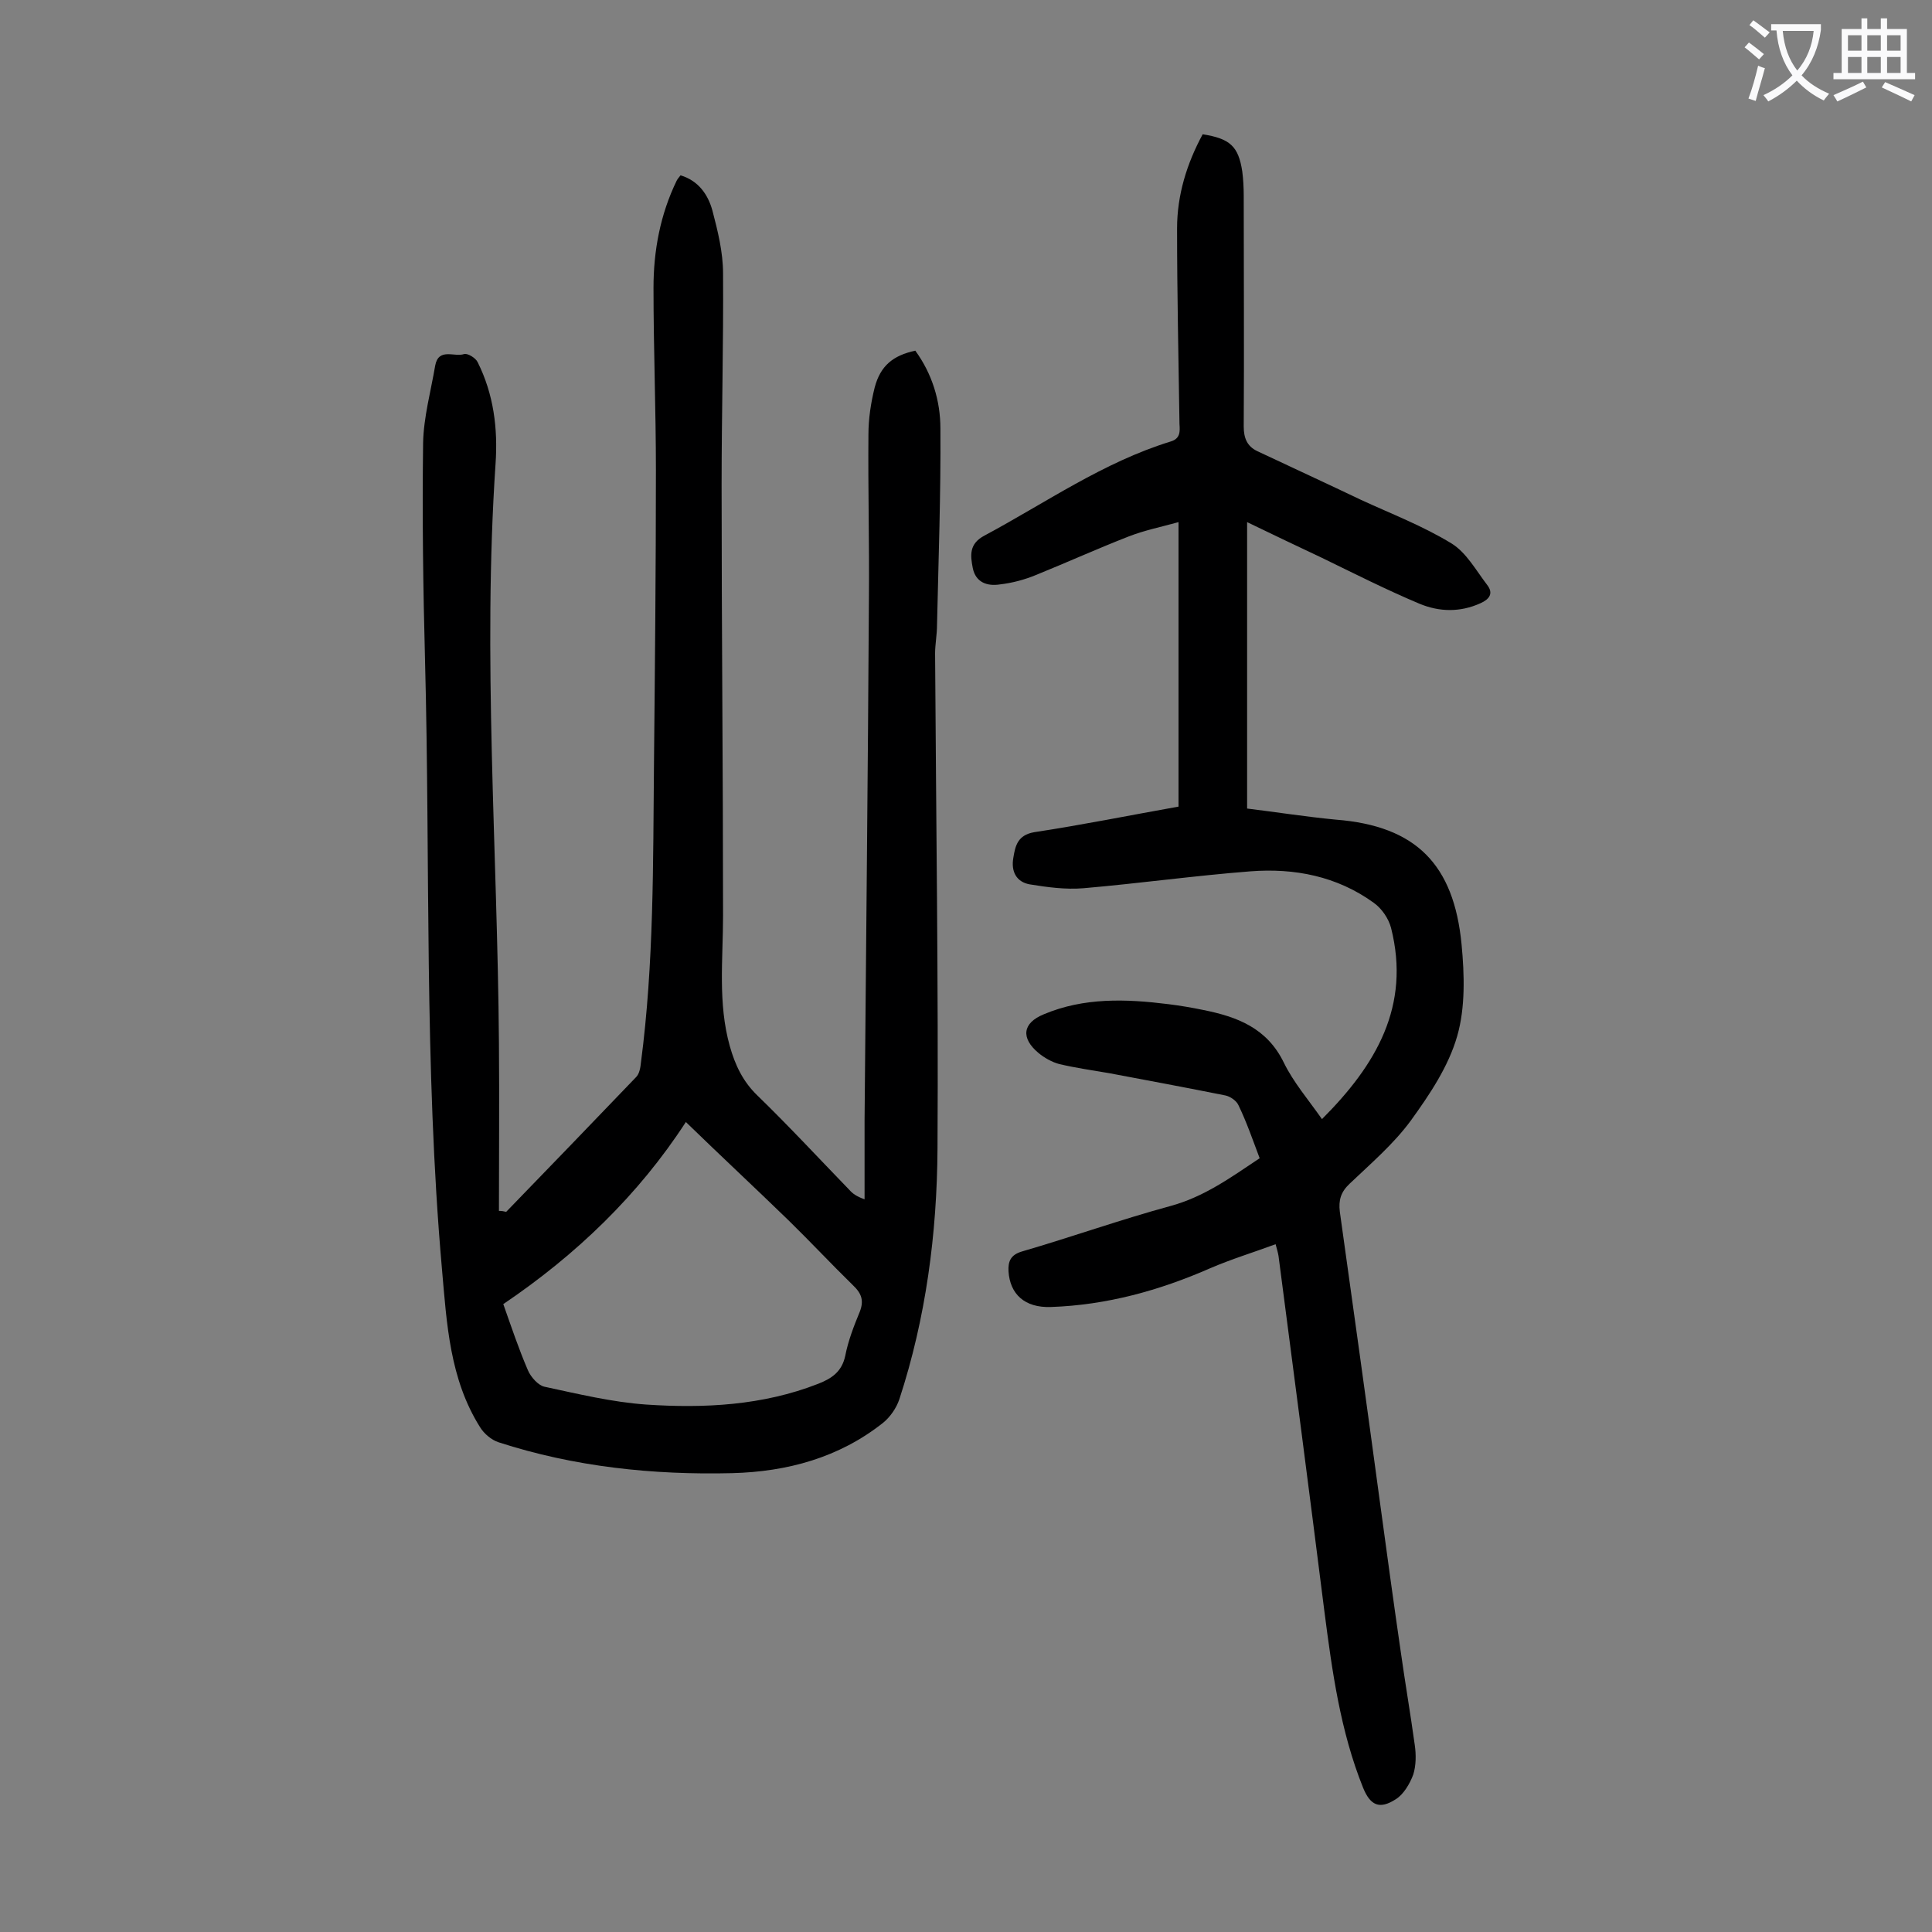
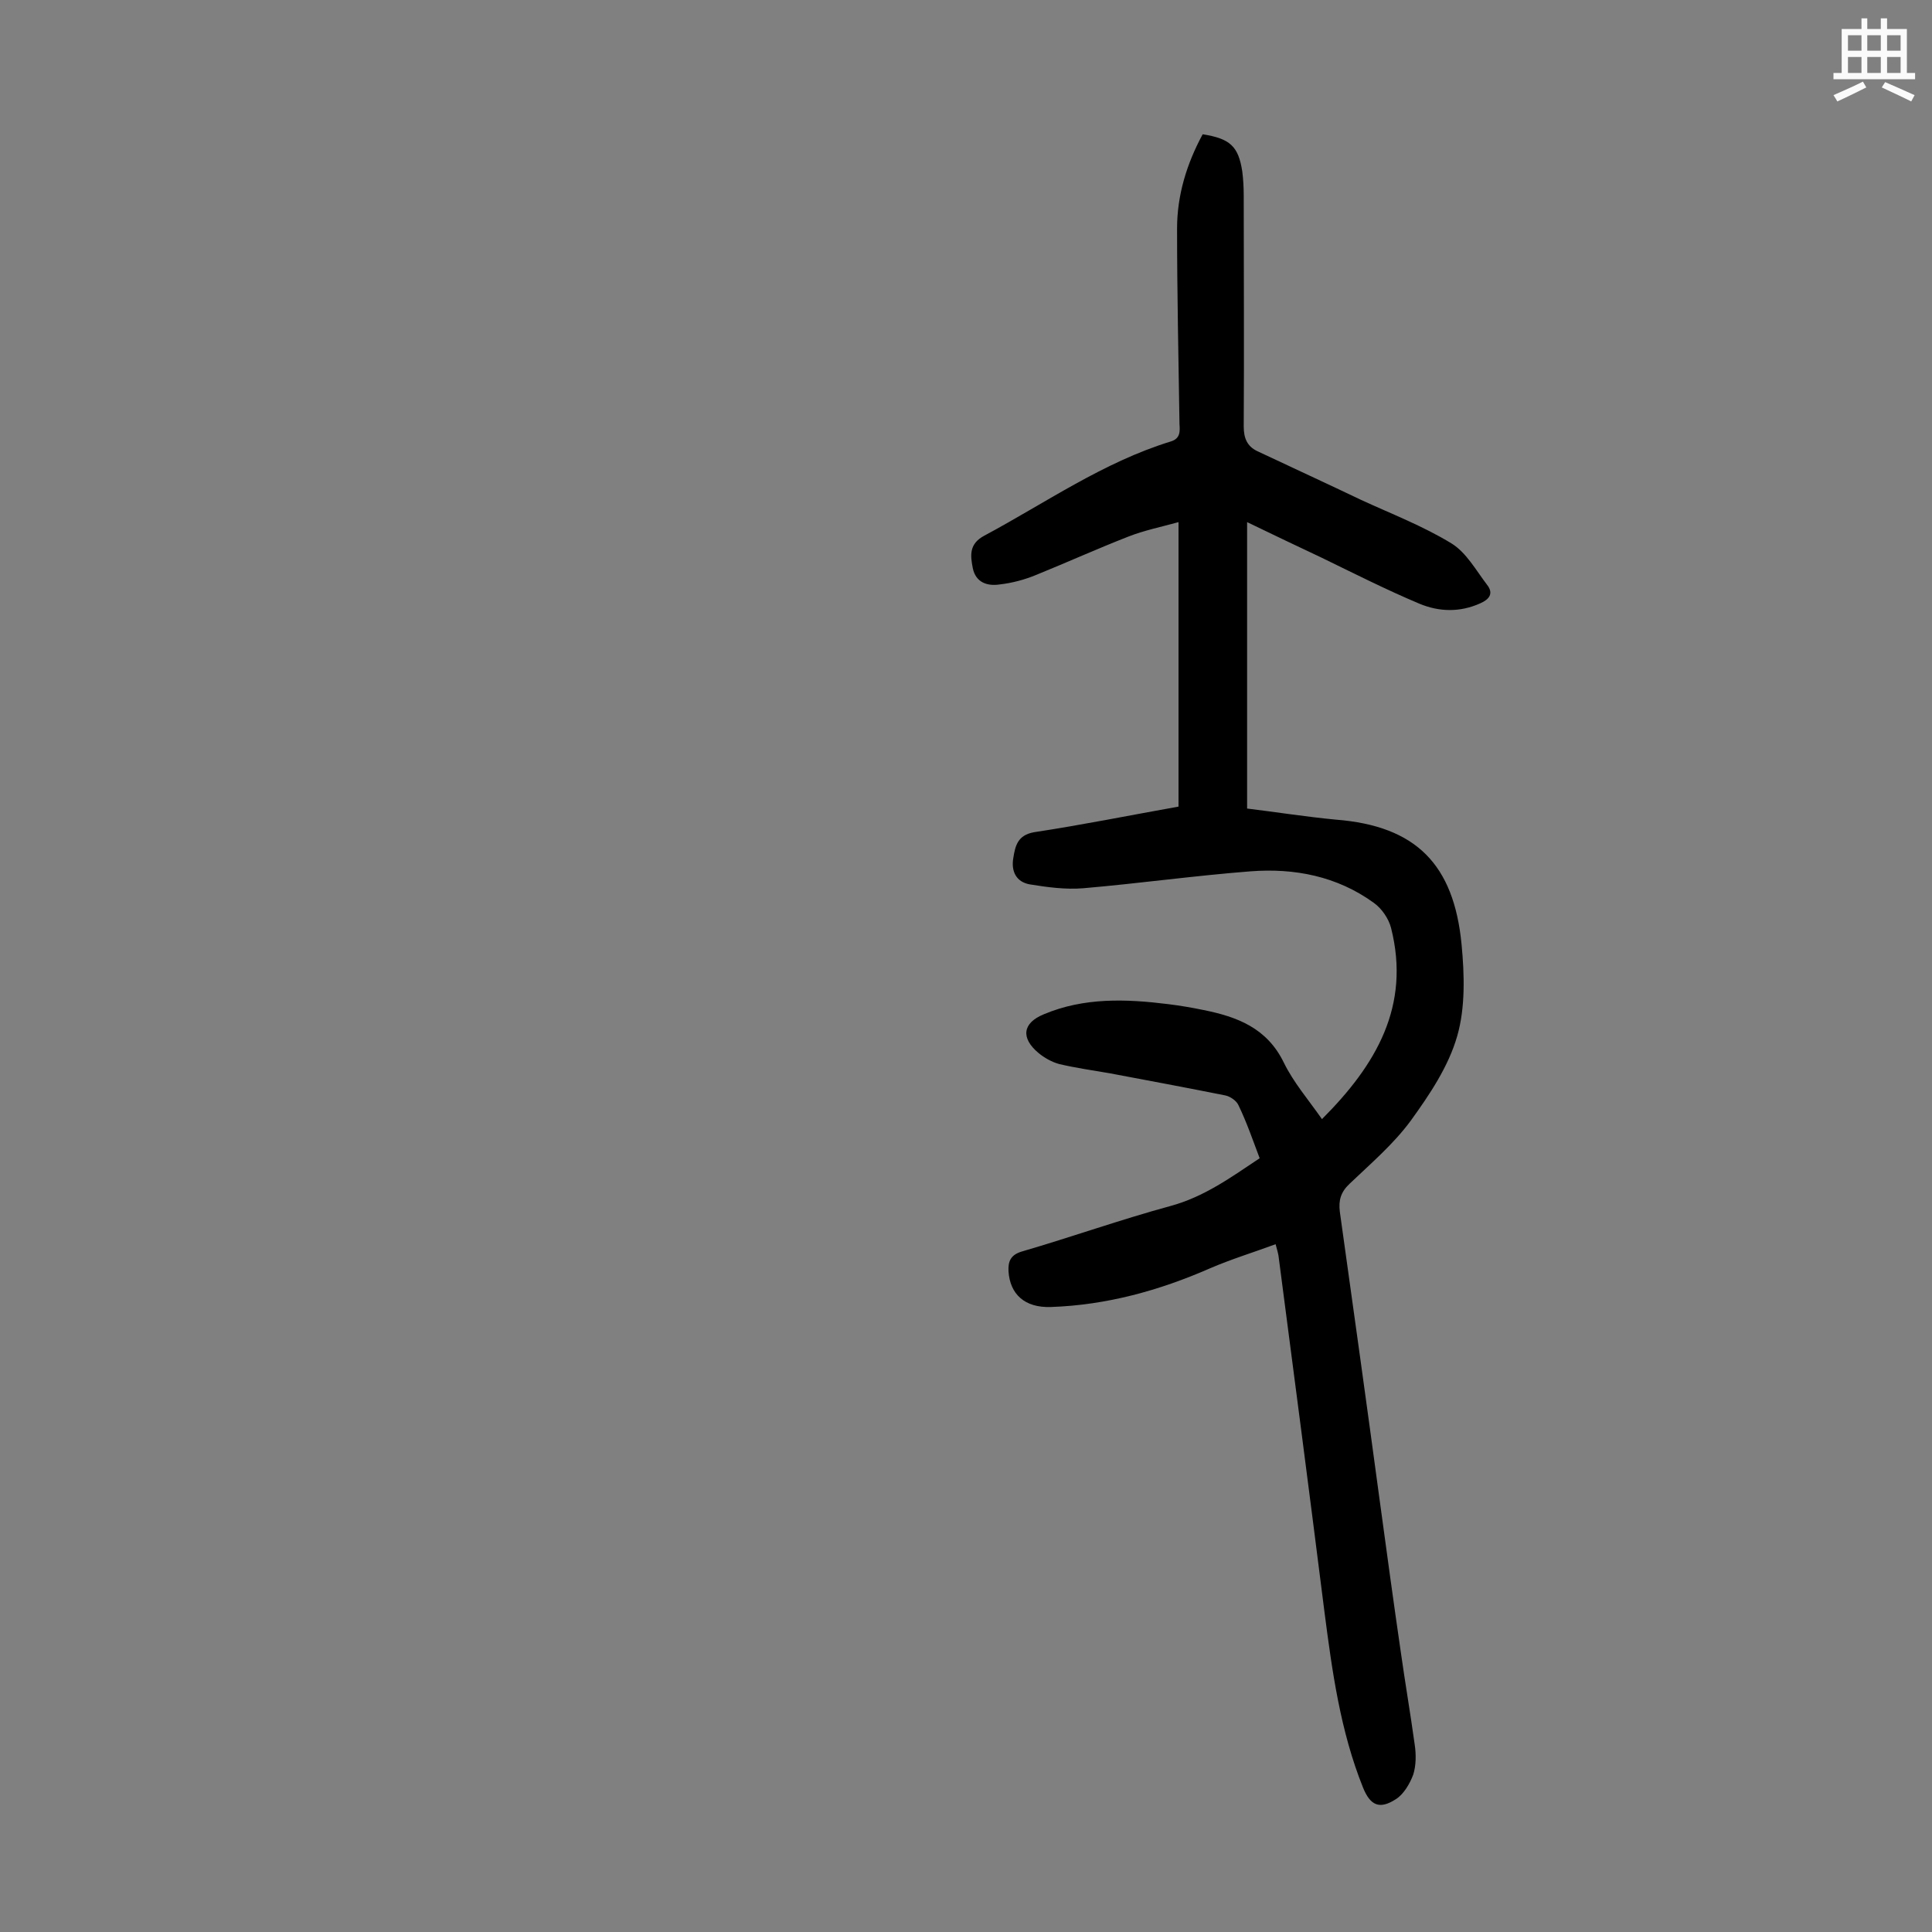
<svg xmlns="http://www.w3.org/2000/svg" enable-background="new 0 0 400 400" viewBox="0 0 400 400">
  <rect x="0" y="0" width="400" height="400" fill="#808080" stroke="none" />
-   <path d="m104.8 250.9c9-9.3 18-18.6 26.9-27.9.7-.7.9-2 1-3 2.7-20.6 2.5-41.2 2.7-61.9.2-20.2.4-40.5.4-60.7 0-12.6-.5-25.2-.5-37.8 0-7.7 1.4-15.2 4.8-22.2.2-.4.5-.7.8-1.1 3.7 1.1 5.7 4 6.6 7.3 1.1 4.2 2.2 8.6 2.2 13 .1 14.6-.3 29.2-.3 43.8 0 29.7.3 59.5.3 89.2 0 9-1.1 18.1 1.4 27 1.1 3.9 2.7 7.3 5.7 10.2 6.5 6.3 12.7 13 19 19.5.7.8 1.5 1.4 3.2 2 0-5.5 0-10.9 0-16.4.3-36 .7-72.1.9-108.1.1-11.3-.2-22.6-.1-33.8 0-3.3.5-6.6 1.3-9.8 1.2-4.5 3.8-6.6 8.4-7.6 3.5 4.8 5.2 10.4 5.2 16.1.1 13.6-.4 27.2-.7 40.7 0 2-.4 4-.4 5.9.2 34.2.7 68.3.5 102.5-.1 17.6-2.4 35.1-7.9 51.9-.6 1.8-1.9 3.7-3.4 4.9-9.1 7.2-19.8 10.1-31.2 10.4-16.4.4-32.7-1.3-48.4-6.4-1.5-.5-3-1.8-3.8-3.1-6.3-10-6.9-21.4-7.9-32.8-3.7-41.9-2.4-84-3.5-125.9-.4-15-.6-30.1-.4-45.1.1-5.3 1.6-10.7 2.5-16 .7-3.8 4-1.7 6-2.4.7-.2 2.4.8 2.8 1.7 3.3 6.6 4.2 13.7 3.7 21-2.7 40 .4 80 .7 120 .1 11.6 0 23.2 0 34.7.6 0 1.1.1 1.5.2zm37.2-18.6c-9.8 15.1-22.7 27.5-37.8 37.7 1.7 4.8 3.2 9.3 5.1 13.7.6 1.4 2.1 3.1 3.4 3.4 7 1.5 14 3.2 21.1 3.7 12 .8 24.1.2 35.6-4.3 2.8-1.1 4.9-2.5 5.6-5.8.6-3.1 1.8-6.2 3-9.1.9-2.3.4-3.8-1.4-5.5-4.5-4.4-8.8-9-13.3-13.4-7-6.8-14.1-13.4-21.3-20.4z" fill="#000001" />
  <path d="m249 27.8c5.7.9 7.4 2.5 8.2 7.7.2 1.6.3 3.3.3 5 0 15.9.1 31.9 0 47.8 0 2.4.7 4.1 2.8 5.1 7.2 3.4 14.4 6.7 21.5 10.1 6.3 2.9 12.8 5.4 18.7 9 3.1 1.9 5.1 5.6 7.4 8.6 1.4 1.8.4 3-1.4 3.8-4.2 1.9-8.5 1.8-12.6.1-6.9-2.9-13.6-6.3-20.4-9.6-4.9-2.3-9.7-4.6-15.3-7.3v59.3c5.8.7 12.1 1.7 18.4 2.3 16.6 1.3 24.4 9.3 26 25.8.6 6.3.8 13.1-.9 19-1.8 6.3-5.7 12.1-9.6 17.5-3.6 4.9-8.3 8.9-12.7 13.1-1.8 1.7-2.3 3.4-2 5.8 2.8 20 5.6 40.1 8.3 60.1 1.4 10.3 2.8 20.6 4.3 30.9.9 6.4 2 12.8 2.9 19.3.3 2 .3 4.3-.3 6.2-.7 1.9-2 4.1-3.6 5.1-3.4 2.2-5.3 1.3-6.8-2.4-4.7-11.7-6.4-24.1-8-36.5-3.1-24.6-6.3-49.1-9.5-73.6-.1-.6-.3-1.3-.6-2.4-4.6 1.7-9.2 3.1-13.6 5-10.5 4.6-21.4 7.6-32.9 8-5.5.2-8.5-2.7-8.8-7.4-.1-2 .4-3.4 2.8-4.1 10.3-3 20.4-6.6 30.7-9.4 7-1.9 12.5-5.9 18.5-9.9-1.4-3.7-2.7-7.5-4.4-11-.4-.9-1.7-1.8-2.7-2-8-1.6-16-3.1-24-4.6-3.5-.6-7-1.1-10.4-1.9-1.5-.4-3.1-1.3-4.3-2.3-3.7-3.1-3.3-6.2 1.1-8 8.3-3.5 17-3.2 25.8-2.1 2.4.3 4.8.7 7.2 1.2 7 1.4 13.2 3.7 16.7 10.9 2 4.1 5.1 7.7 7.9 11.7 11.2-11.2 18.4-23.4 14.3-39.6-.5-1.9-1.9-4-3.6-5.2-7.6-5.5-16.4-7.2-25.5-6.5-11.6.9-23 2.5-34.6 3.5-3.7.3-7.4-.2-11.1-.8-2.8-.5-3.9-2.7-3.4-5.5.4-2.5.9-4.7 4.3-5.3 9.9-1.5 19.8-3.5 29.9-5.3 0-19.5 0-38.9 0-58.9-3.6 1-7.1 1.7-10.4 3-6.4 2.5-12.6 5.3-19 7.9-2.4 1-5 1.7-7.6 2-2.6.4-5-.4-5.6-3.4-.5-2.6-.8-5 2.4-6.7 12.7-6.8 24.6-15.2 38.6-19.5 2-.6 1.9-2.1 1.8-3.6-.2-13.5-.5-27-.5-40.5 0-6.9 2-13.4 5.3-19.5z" fill="#000001" />
  <g fill="#fafafb">
-     <path d="m362.1 8.8c1.1.8 2.1 1.6 3.1 2.4l-1 1.1c-1.3-1.1-2.3-2-3-2.5zm1.9 4.8c.5.2.9.4 1.4.5-.6 2.3-1.3 4.5-1.9 6.8l-1.5-.5c.8-2.1 1.4-4.3 2-6.8zm-1-9.4c1.3.9 2.4 1.8 3.4 2.5l-1 1.1c-1.4-1.2-2.4-2.1-3.2-2.6zm3.7 2.2v-1.4h10.3v1.2c-.5 3.6-1.8 6.8-4 9.4 1.5 1.6 3.4 2.8 5.7 3.8-.3.4-.7.8-1.1 1.4-2.3-1.1-4.1-2.5-5.6-4.1-1.6 1.6-3.6 3.1-5.9 4.3-.3-.5-.7-.9-1-1.3 2.4-1.1 4.4-2.5 6-4.1-1.9-2.5-3-5.6-3.3-9.3h-1.1zm8.8 0h-6.4c.3 3.3 1.3 6 3 8.2 2-2.3 3.1-5.1 3.4-8.2z" />
    <path d="m385.3 3.8h1.3v2.2h2.8v-2.2h1.3v2.2h4.1v9.1h1.7v1.3h-16.9v-1.3h1.7v-9.1h4.1v-2.2zm.4 13.1.7 1.2c-1.8.9-3.8 1.9-6 2.9-.2-.4-.5-.8-.8-1.3 2.3-1 4.3-1.9 6.1-2.8zm-3.1-6.4h2.8v-3.2h-2.8zm0 4.6h2.8v-3.3h-2.8zm4-4.6h2.8v-3.2h-2.8zm0 4.6h2.8v-3.3h-2.8zm3.7 1.9c2.1.9 4.1 1.8 6.1 2.7l-.7 1.3c-2.2-1.1-4.2-2-6.1-2.9zm3.2-9.7h-2.8v3.2h2.8zm-2.8 7.8h2.8v-3.3h-2.8z" />
  </g>
</svg>